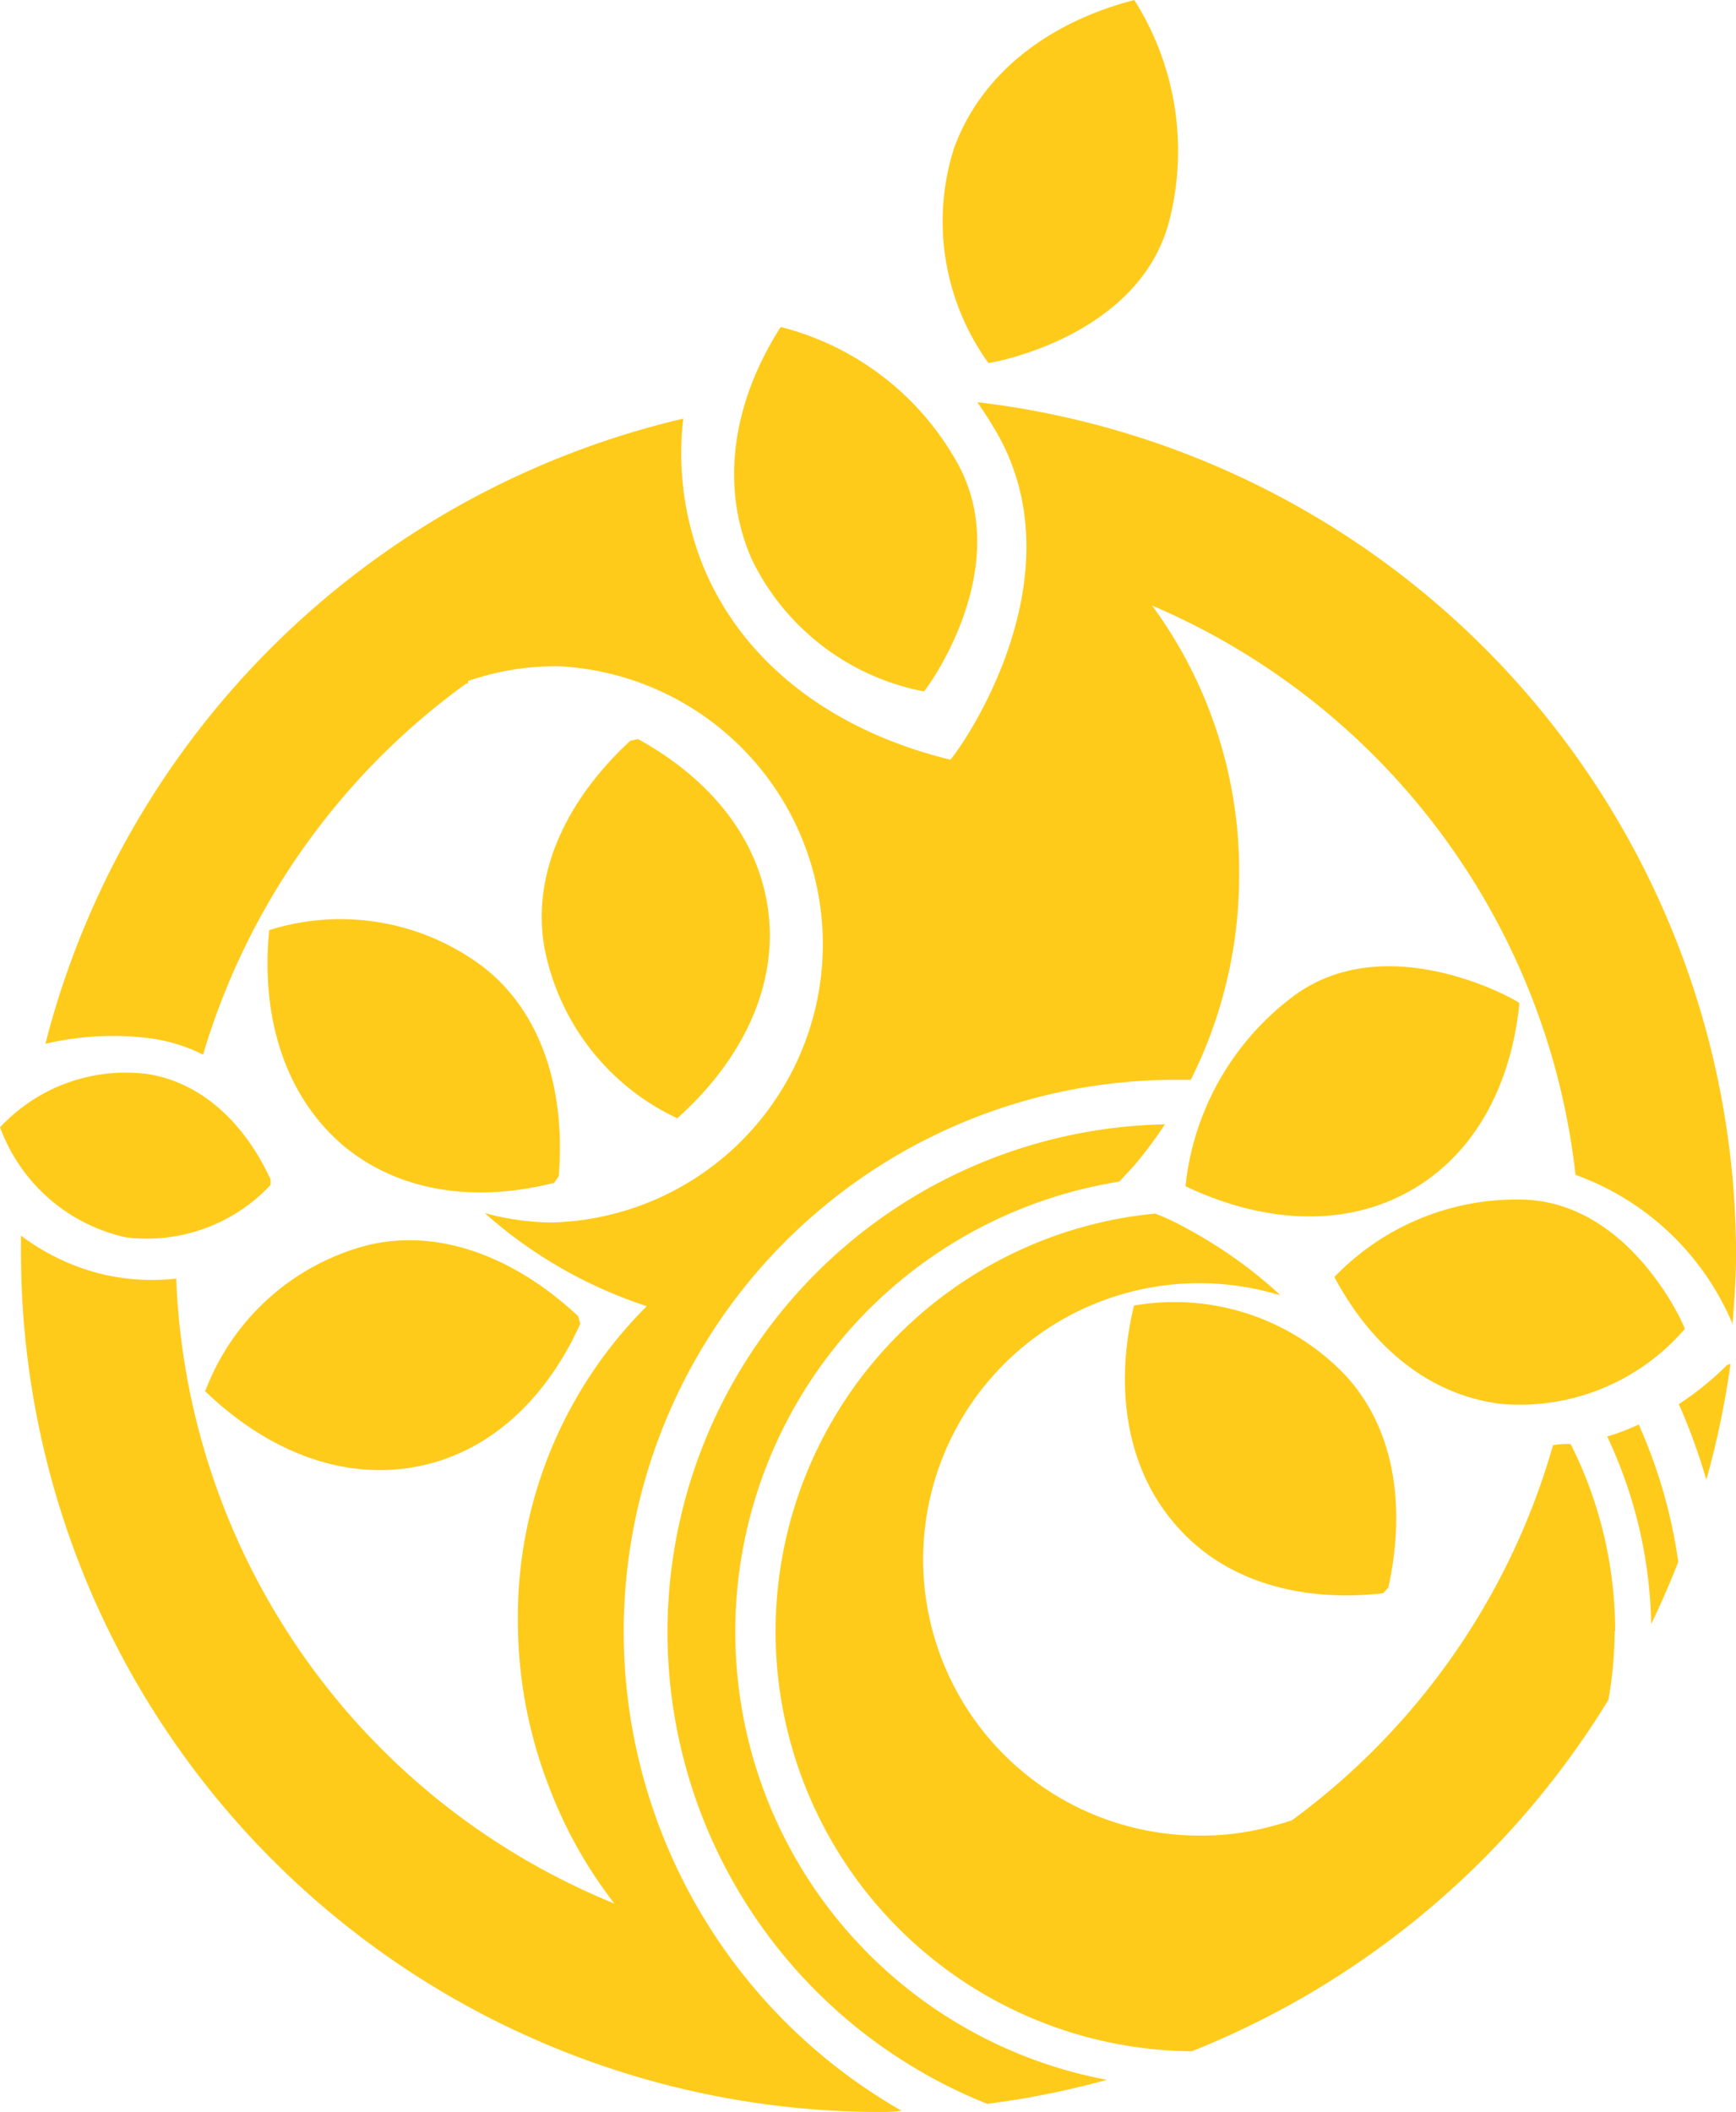
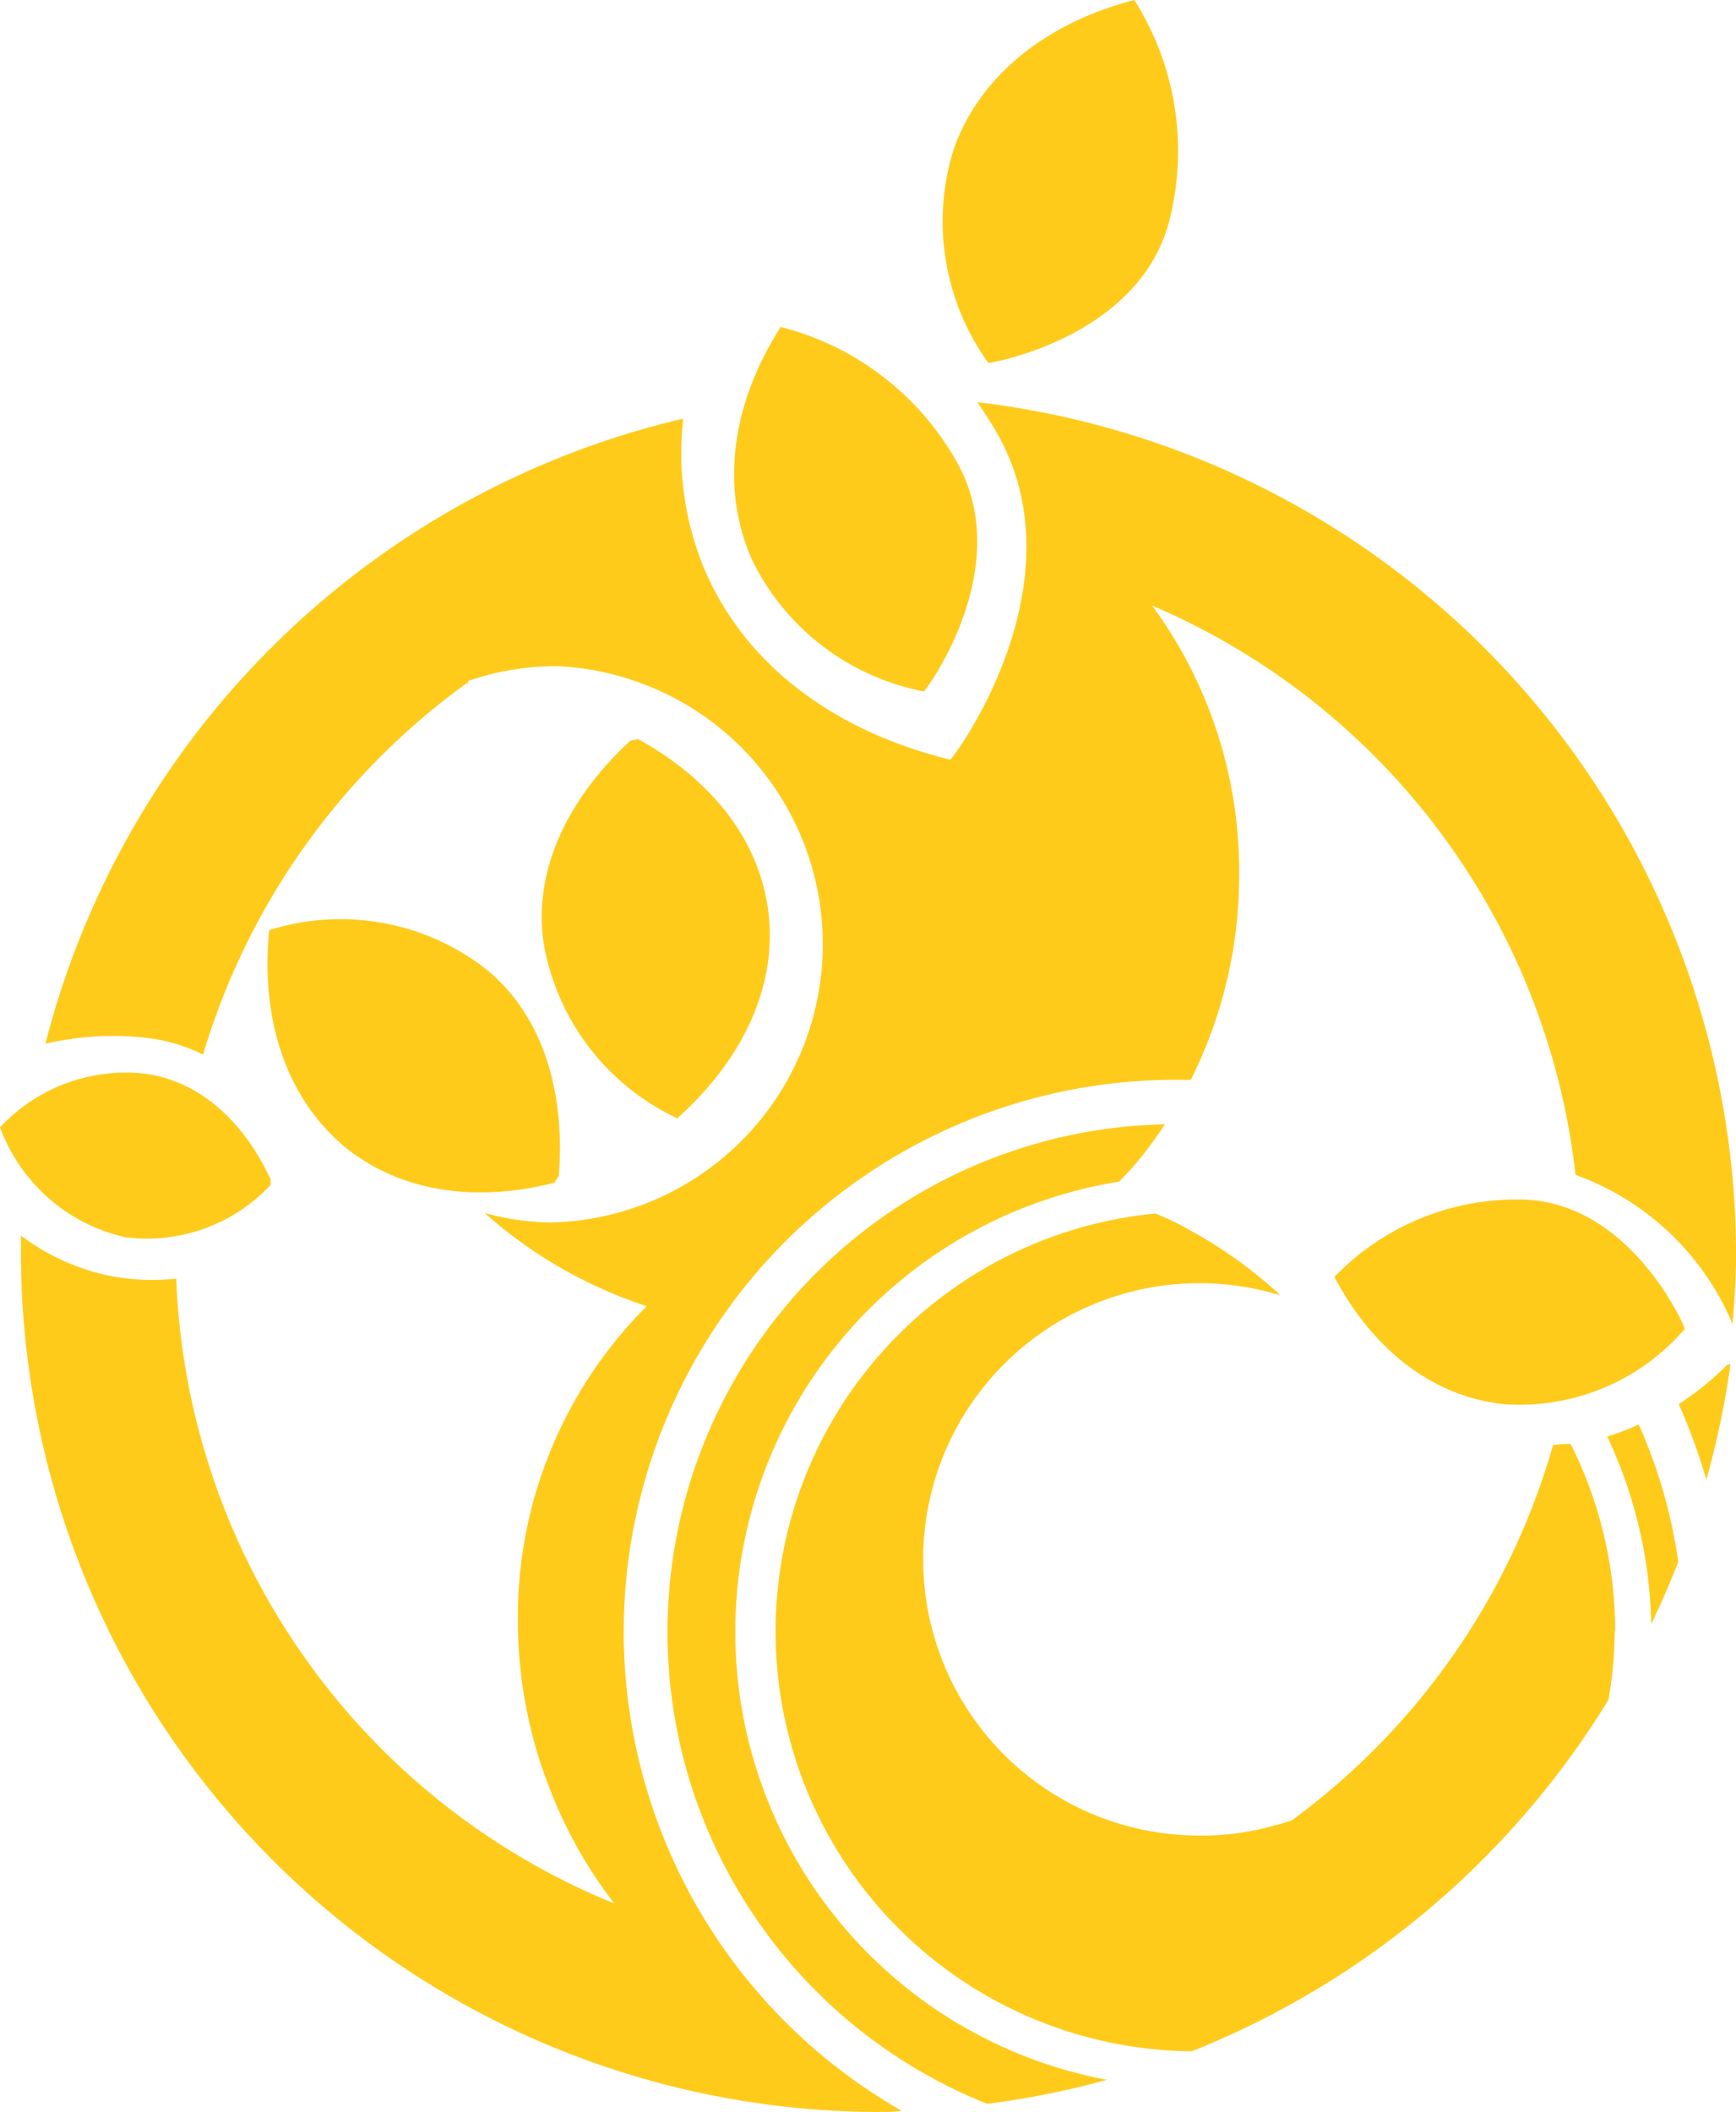
<svg xmlns="http://www.w3.org/2000/svg" width="15.62" height="19" viewBox="0 0 71.78 87.33">
  <path d="M713.51,408.29a17.24,17.24,0,0,0-1.84-7.74c-.24,0-.49,0-.73.05a29.15,29.15,0,0,1-10.8,15.51c-.25.08-.5.16-.75.22a10.87,10.87,0,0,1-3.14.41,11.42,11.42,0,1,1,3.2-22.4l.21.05a18.82,18.82,0,0,0-3.79-2.71h0a10.63,10.63,0,0,0-1.38-.66A17.36,17.36,0,0,0,696,425.66a35.69,35.69,0,0,0,17.23-14.53,16.57,16.57,0,0,0,.26-2.84m-26,19.55a35.58,35.58,0,0,0,5-1A18.85,18.85,0,0,1,693,389.7c.25-.27.51-.53.74-.81a17.92,17.92,0,0,0,1.15-1.56,21,21,0,0,0-7.33,40.51m26.93-28.1a9.52,9.52,0,0,1-1.31.5A18.94,18.94,0,0,1,715,408c.4-.84.78-1.7,1.12-2.58a21.15,21.15,0,0,0-1.61-5.62m3.63-2.52a12.25,12.25,0,0,1-2,1.62,24.35,24.35,0,0,1,1.14,3.13,36.26,36.26,0,0,0,1-4.79l0,0Zm.22-1.65c.08-1,.15-1.93.15-2.92a35.53,35.53,0,0,0-31.38-35.24c.28.4.55.82.81,1.27,3.56,6.22-1.78,13.44-1.93,13.51-4.65-1.13-8.39-3.8-10.12-7.77a12.45,12.45,0,0,1-.92-6.33A35.62,35.62,0,0,0,648.59,384a12.22,12.22,0,0,1,4.3-.23,6.86,6.86,0,0,1,2.22.68A29.21,29.21,0,0,1,666,369.1l.07,0V369a11,11,0,0,1,3.78-.61,11.51,11.51,0,0,1-.34,23,10.87,10.87,0,0,1-2.75-.39,18.9,18.9,0,0,0,6.7,3.85,18.15,18.15,0,0,0-5.33,13,19,19,0,0,0,1.29,6.88,18.67,18.67,0,0,0,2.7,4.82A29.11,29.11,0,0,1,654,393.71a9,9,0,0,1-3-.17,9.13,9.13,0,0,1-3.42-1.61c0,.24,0,.48,0,.73A35.55,35.55,0,0,0,683,428.17c.34,0,.67,0,1-.05a22.82,22.82,0,0,1,11.34-42.63l.62,0a18.86,18.86,0,0,0,2-8.51,18.56,18.56,0,0,0-3.6-11.1,29.12,29.12,0,0,1,17.51,23.54,11.14,11.14,0,0,1,6.48,6.13" transform="translate(-646.72 -340.84)" fill="#ffcb1b" />
-   <path d="M655.16,398.33c2.63,2.55,5.84,3.8,9,3.11,2.9-.63,5.18-2.82,6.55-5.86l-.09-.32c-2.58-2.41-5.73-3.67-8.75-2.92a9.8,9.8,0,0,0-6.66,6" transform="translate(-646.72 -340.84)" fill="#ffcb1b" />
  <path d="M657.85,379.26c-.37,3.64.65,6.94,3.12,9,2.3,1.88,5.43,2.31,8.66,1.49l.19-.27c.29-3.52-.68-6.77-3.14-8.67a9.8,9.8,0,0,0-8.83-1.51" transform="translate(-646.72 -340.84)" fill="#ffcb1b" />
  <path d="M674.7,387.1c2.73-2.43,4.22-5.54,3.77-8.7-.42-2.95-2.43-5.38-5.37-7l-.32.07c-2.6,2.4-4.08,5.44-3.56,8.51a9.84,9.84,0,0,0,5.48,7.09" transform="translate(-646.72 -340.84)" fill="#ffcb1b" />
  <path d="M693.63,340.84c-3.57.92-6.36,3.06-7.47,6.15a10,10,0,0,0,1.43,8.86c.11,0,6.33-1.07,7.51-6a11.66,11.66,0,0,0-1.47-9" transform="translate(-646.72 -340.84)" fill="#ffcb1b" />
-   <path d="M693.61,394.82c-.85,3.55-.27,6.95,1.91,9.28,2,2.17,5.07,3,8.39,2.62a2.5,2.5,0,0,0,.22-.24c.76-3.45.23-6.8-2-9a9.77,9.77,0,0,0-8.55-2.65" transform="translate(-646.72 -340.84)" fill="#ffcb1b" />
-   <path d="M695.74,389.89c3.3,1.57,6.74,1.73,9.48.08,2.55-1.53,4-4.33,4.33-7.65-.06-.1-5.51-3.22-9.41-.24a11.27,11.27,0,0,0-4.4,7.81" transform="translate(-646.72 -340.84)" fill="#ffcb1b" />
  <path d="M701.89,393.63c1.56,2.94,4,4.95,7,5.27a9,9,0,0,0,7.5-3.11c0-.1-2.28-5.34-6.84-5.35a10.45,10.45,0,0,0-7.64,3.19" transform="translate(-646.72 -340.84)" fill="#ffcb1b" />
  <path d="M679,354.36c-2,3.12-2.52,6.59-1.2,9.6a10,10,0,0,0,7.12,5.47c.09-.05,3.85-5.13,1.35-9.51a11.64,11.64,0,0,0-7.27-5.56" transform="translate(-646.72 -340.84)" fill="#ffcb1b" />
  <path d="M646.72,387.47A7.2,7.2,0,0,0,651.9,392a7,7,0,0,0,6-2.16,2.24,2.24,0,0,0,0-.24c-1.08-2.33-2.85-4-5.09-4.35a7.1,7.1,0,0,0-6.11,2.22" transform="translate(-646.72 -340.84)" fill="#ffcb1b" />
</svg>